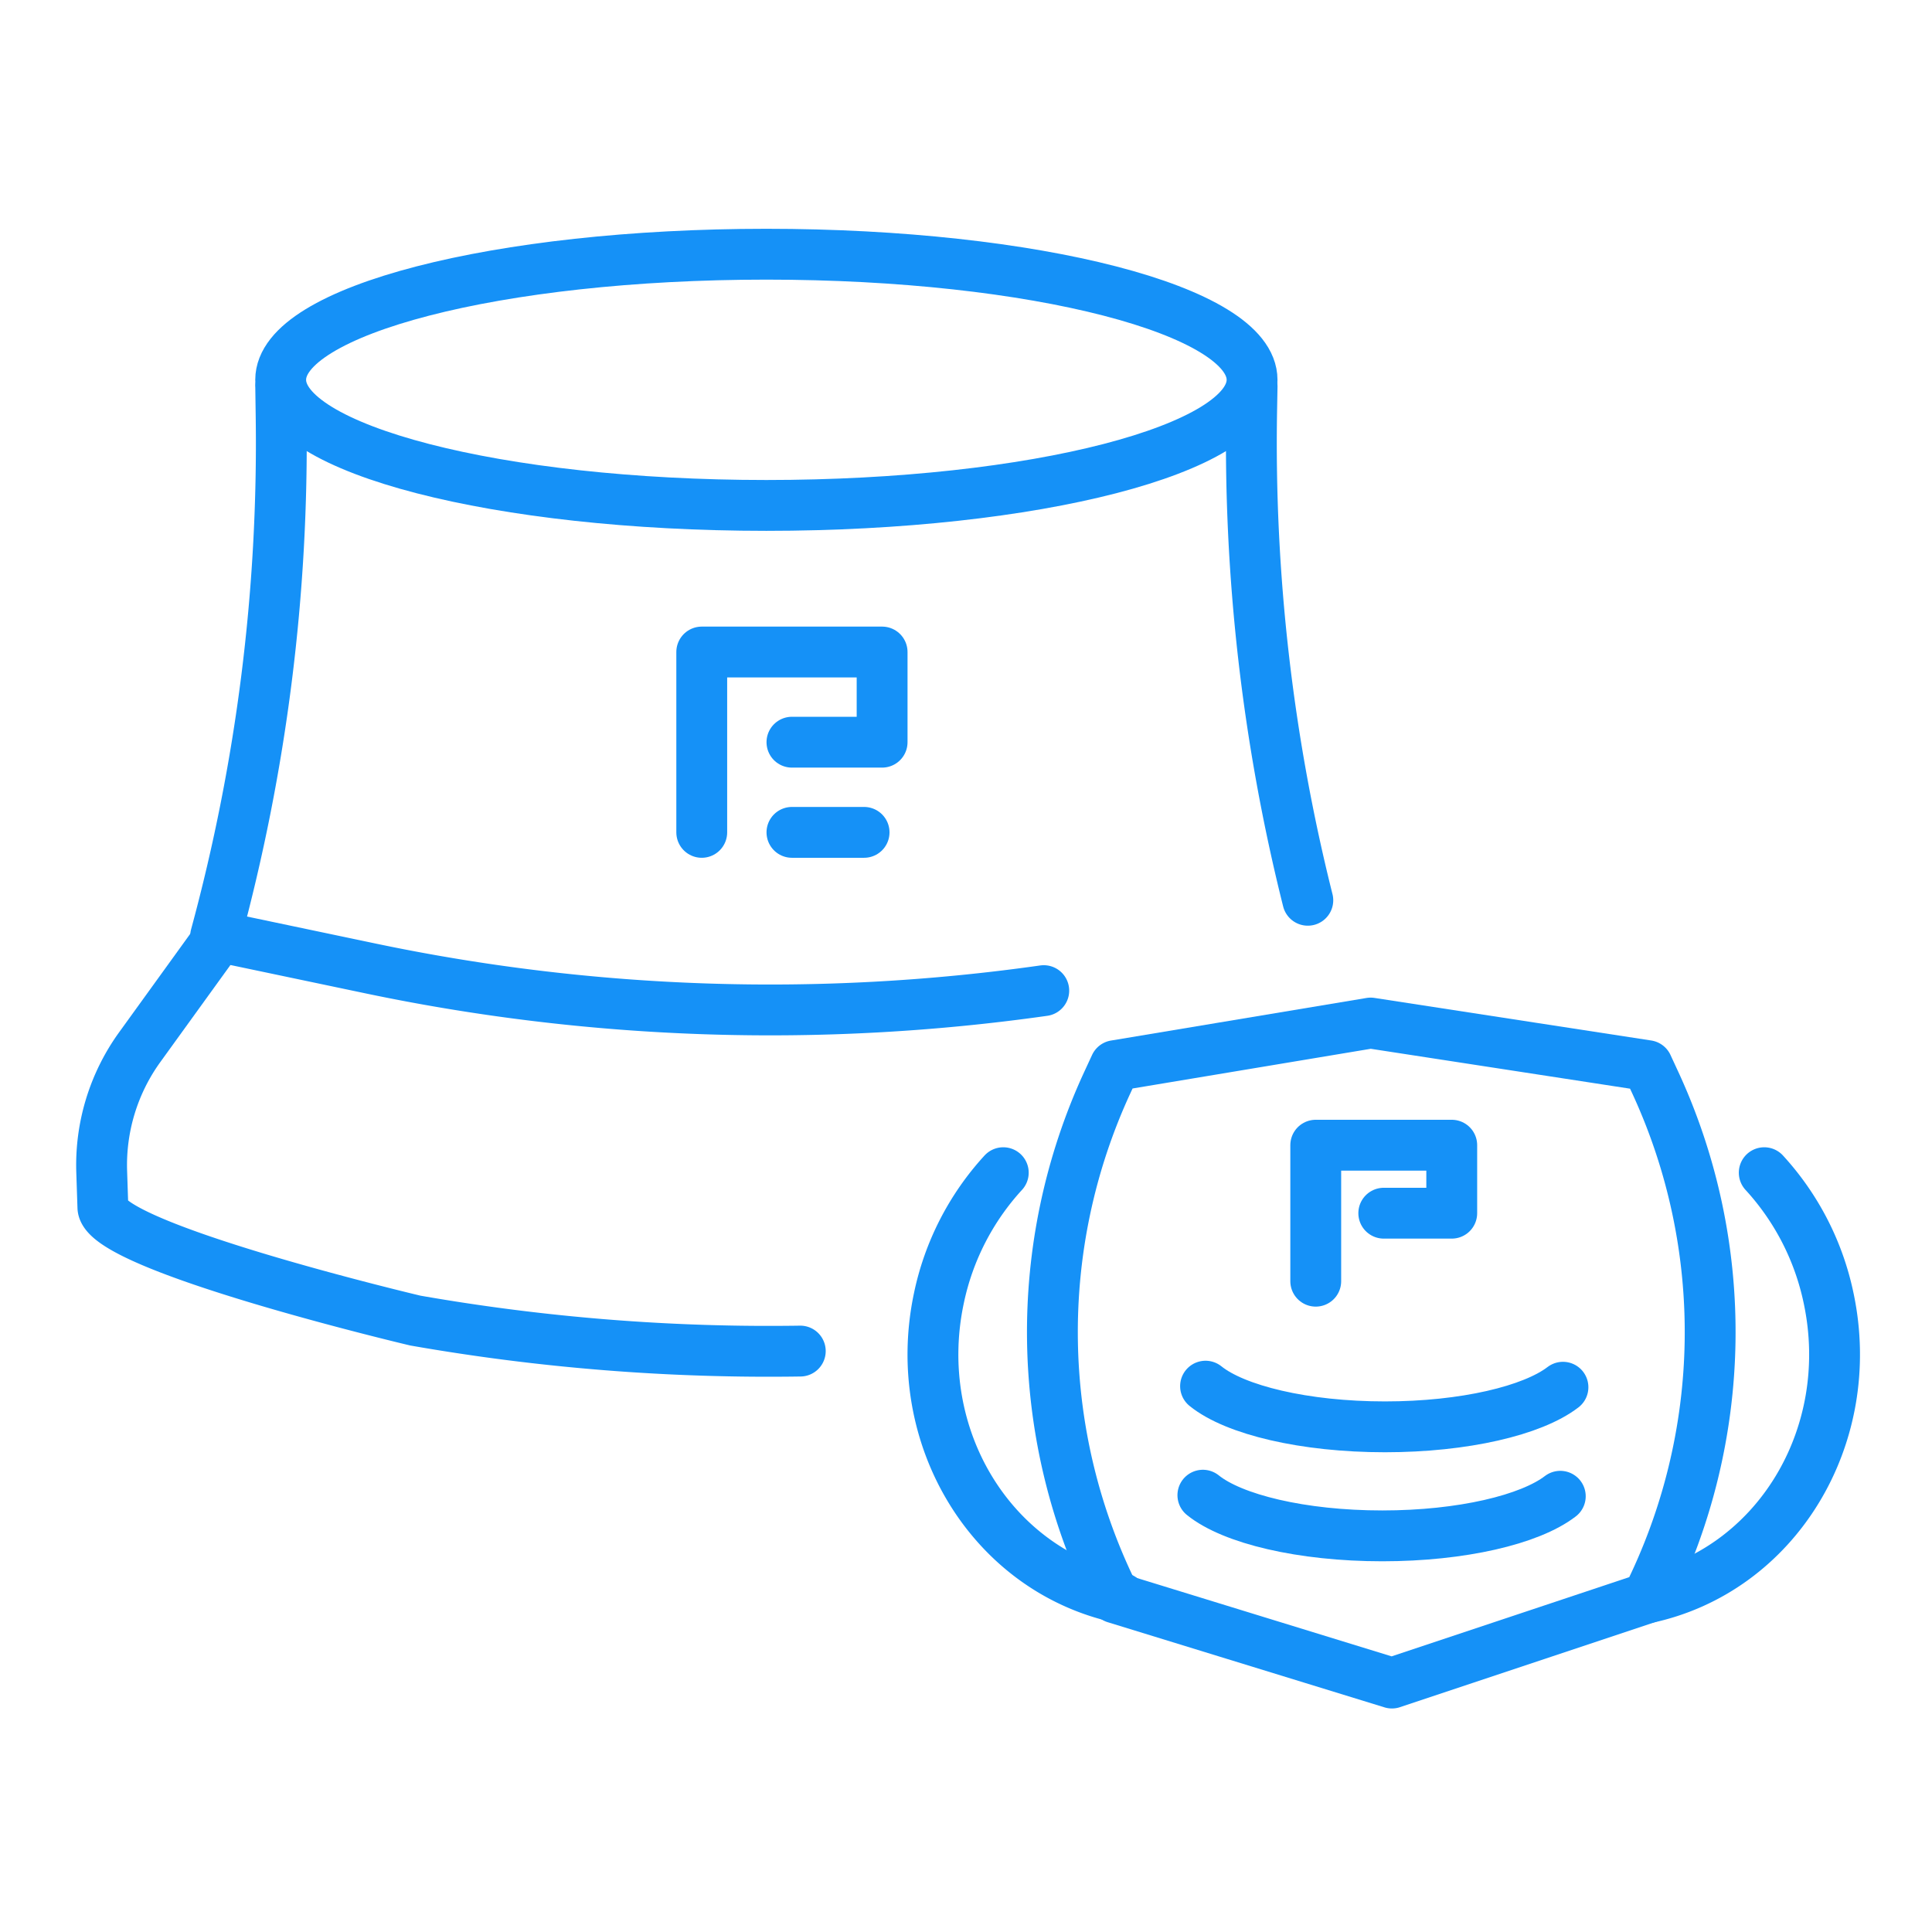
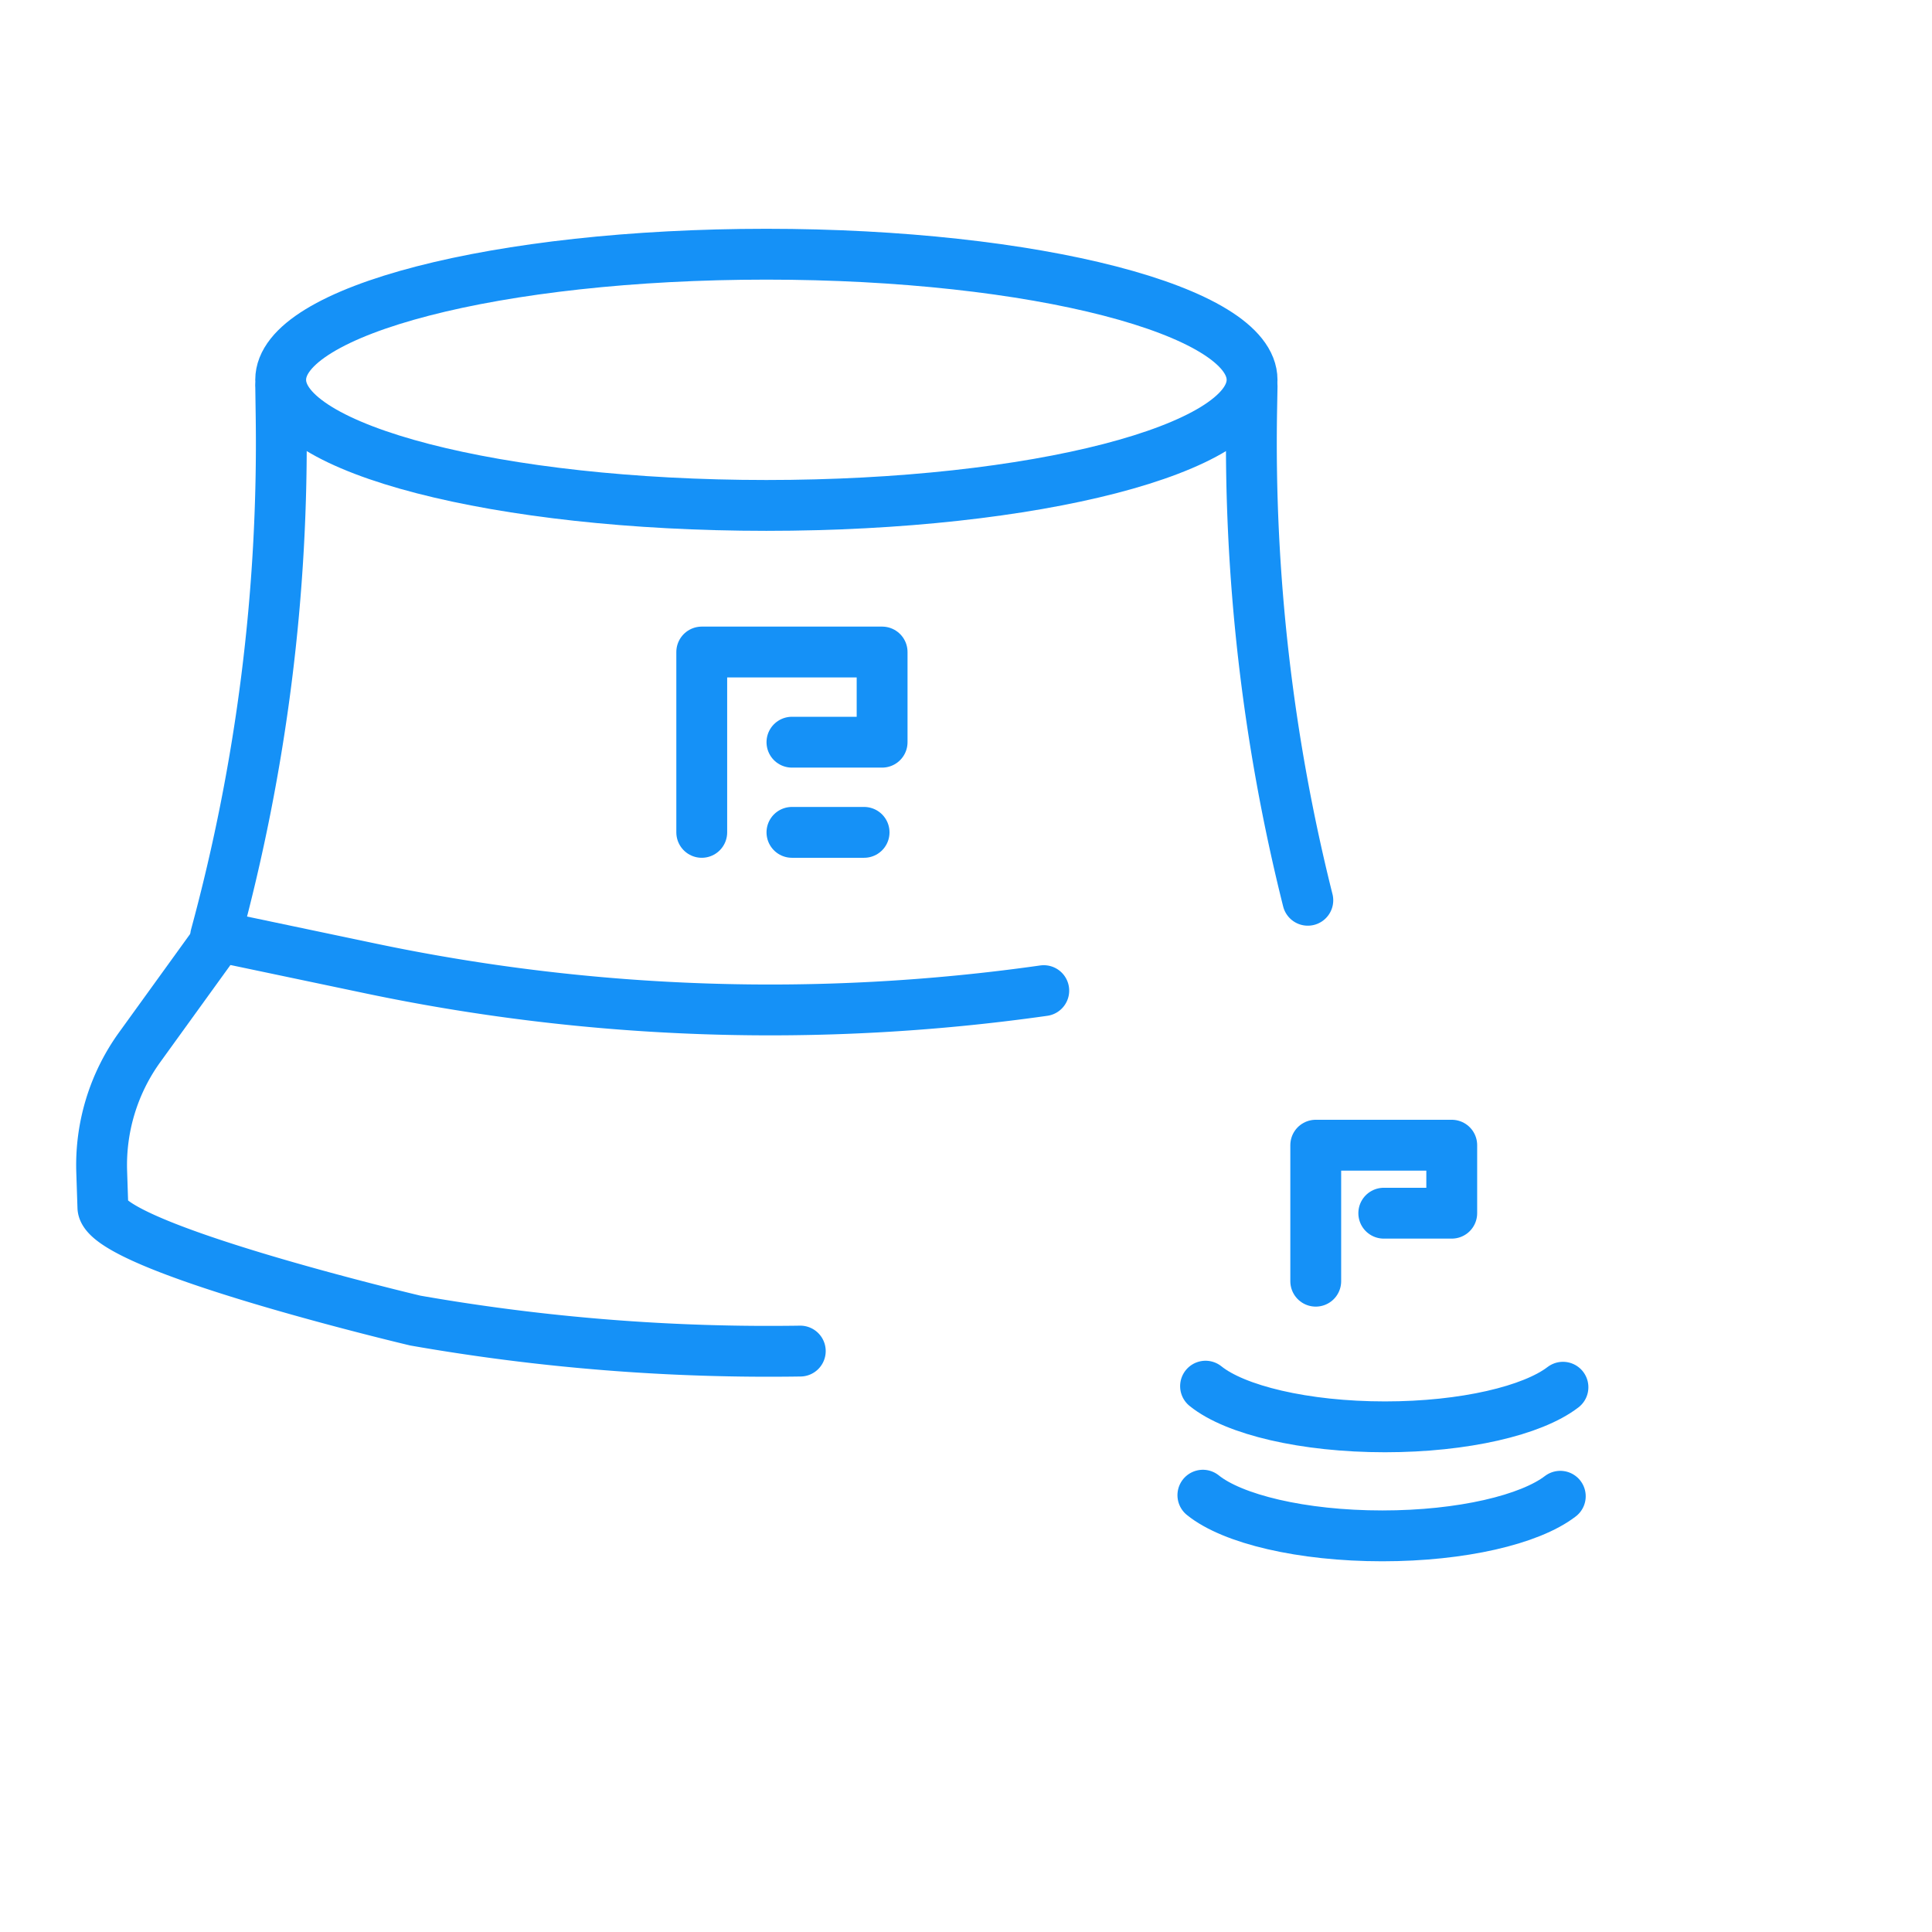
<svg xmlns="http://www.w3.org/2000/svg" id="Icons_-_mask_hat" data-name="Icons - mask &amp; hat" width="76" height="76" viewBox="0 0 76 76">
  <g id="Group_70" data-name="Group 70" transform="translate(-2862.011 -1993.233)">
    <g id="Group_69" data-name="Group 69" transform="translate(367.58 -42.08)">
-       <path id="Path_950" data-name="Path 950" d="M65.512,70.271l-10.05,3.35-10.888-3.35a23.383,23.383,0,0,1-.317-20.253l.317-.685,10.05-1.675,10.888,1.675.317.685A23.383,23.383,0,0,1,65.512,70.271Z" transform="translate(2493.724 2027.899)" fill="none" stroke="#1591f7" stroke-linecap="round" stroke-linejoin="round" stroke-width="2" />
-       <path id="Path_951" data-name="Path 951" d="M74.638,54.687a10.464,10.464,0,0,1,2.536,4.954c1.142,5.432-2.075,10.707-7.188,11.782" transform="translate(2489.194 2026.757)" fill="none" stroke="#1591f7" stroke-linecap="round" stroke-linejoin="round" stroke-width="2" />
-       <path id="Path_946" data-name="Path 946" d="M39.262,54.687a10.464,10.464,0,0,0-2.536,4.954c-1.142,5.432,2.075,10.707,7.188,11.782" transform="translate(2494.635 2026.757)" fill="none" stroke="#1591f7" stroke-linecap="round" stroke-linejoin="round" stroke-width="2" />
      <path id="Path_947" data-name="Path 947" d="M63.359,64.754c-1.194.918-3.88,1.558-7,1.558-3.174,0-5.9-.662-7.06-1.6" transform="translate(2492.555 2025.129)" fill="none" stroke="#1591f7" stroke-linecap="round" stroke-linejoin="round" stroke-width="2" />
      <path id="Path_948" data-name="Path 948" d="M63.233,69.875c-1.194.918-3.88,1.558-7,1.558-3.174,0-5.9-.662-7.06-1.6" transform="translate(2492.576 2024.297)" fill="none" stroke="#1591f7" stroke-linecap="round" stroke-linejoin="round" stroke-width="2" />
      <path id="Path_949" data-name="Path 949" d="M54.475,58.745v-5.35h5.35V56.07H57.151" transform="translate(2491.714 2026.967)" fill="none" stroke="#1591f7" stroke-linecap="round" stroke-linejoin="round" stroke-width="2" />
    </g>
    <path id="Path_908" data-name="Path 908" d="M27.98,25.98V18.886h7.095v3.547H31.528" transform="translate(2861.636 1999.996)" fill="none" stroke="#1591f7" stroke-linecap="round" stroke-linejoin="round" stroke-width="2" />
    <line id="Line_357" data-name="Line 357" x2="2.838" transform="translate(2893.164 2025.976)" fill="none" stroke="#1591f7" stroke-linecap="round" stroke-linejoin="round" stroke-width="2" />
    <path id="Path_913" data-name="Path 913" d="M47.26,5.941c0,2.729-8.554,4.941-19.106,4.941S9.048,8.67,9.048,5.941,17.6,1,28.153,1,47.26,3.213,47.26,5.941Z" transform="translate(2864.004 2002.233)" fill="none" stroke="#1591f7" stroke-linecap="round" stroke-linejoin="round" stroke-width="2" />
    <path id="Path_914" data-name="Path 914" d="M38.7,30.713A76.576,76.576,0,0,1,12.2,29.837L6.124,28.561A73.969,73.969,0,0,0,8.7,8.138l-.017-1.19" transform="translate(2864.37 2001.489)" fill="none" stroke="#1591f7" stroke-linecap="round" stroke-linejoin="round" stroke-width="2" />
    <path id="Path_915" data-name="Path 915" d="M52.72,6.948l-.016.885a73.968,73.968,0,0,0,2.208,19.325" transform="translate(2858.545 2001.489)" fill="none" stroke="#1591f7" stroke-linecap="round" stroke-linejoin="round" stroke-width="2" />
    <path id="Path_916" data-name="Path 916" d="M28.481,47.966a80.488,80.488,0,0,1-15.143-1.2S1.094,43.873,1.047,42.308L1,40.888a7.92,7.92,0,0,1,1.5-4.882l3.237-4.481" transform="translate(2865.011 1998.415)" fill="none" stroke="#1591f7" stroke-linecap="round" stroke-linejoin="round" stroke-width="2" />
  </g>
  <rect id="Frame" width="76" height="76" rx="4" fill="none" />
</svg>